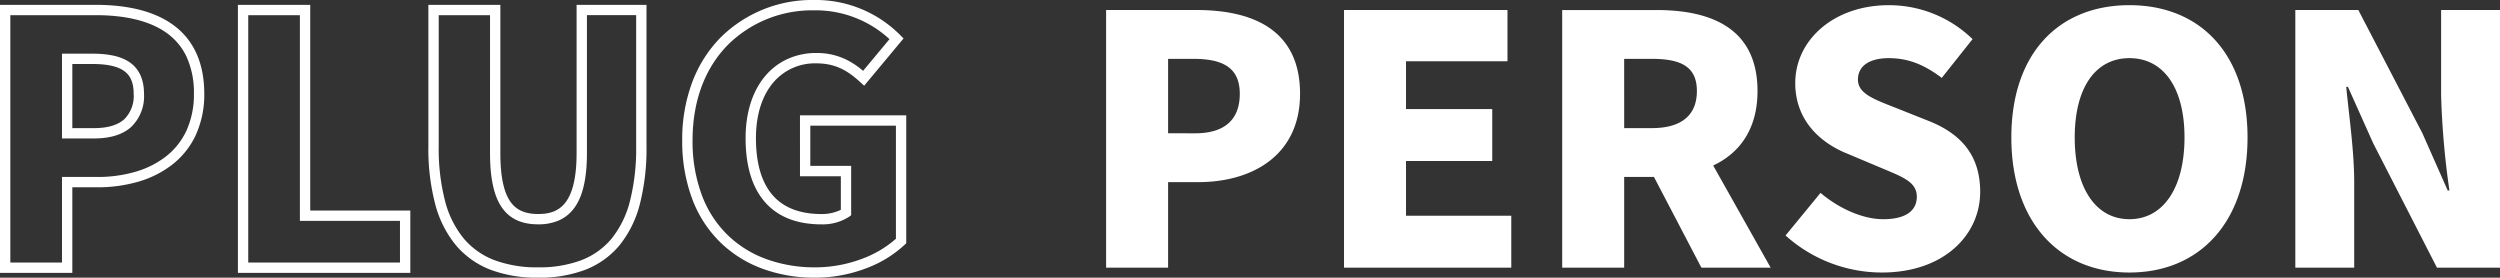
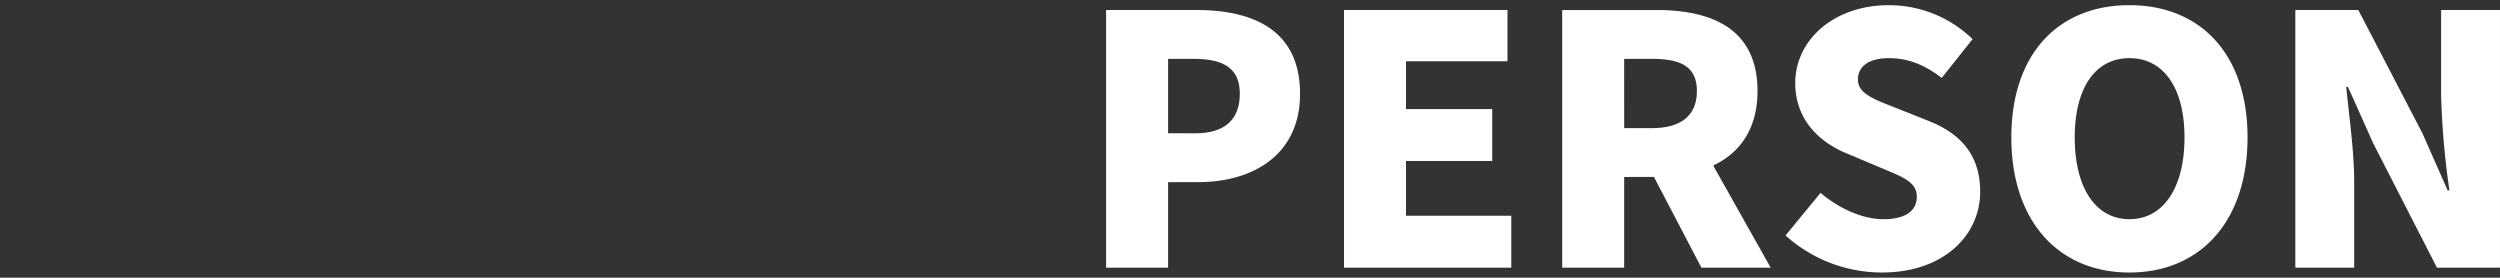
<svg xmlns="http://www.w3.org/2000/svg" width="483.676" height="53.725" viewBox="0 0 483.676 53.725">
  <rect x="0" y="0" width="483.676" height="53.725" fill="#333333" stroke="none" />
  <g id="txt_plugperson_white" transform="translate(19070.237 9565.786)">
-     <path id="パス_24339" data-name="パス 24339" d="M162.475,1.938A29.32,29.32,0,0,1,152.419.253a23.084,23.084,0,0,1-8.2-5.061,23.053,23.053,0,0,1-5.487-8.366,31.76,31.76,0,0,1-1.98-11.483,31.46,31.46,0,0,1,2.025-11.456,24.57,24.57,0,0,1,5.53-8.548,25.145,25.145,0,0,1,17.967-7.126,23.021,23.021,0,0,1,16.653,6.792l.646.646L171.952-35.2l-.773-.708c-2.372-2.175-4.726-3.623-8.5-3.623a10.554,10.554,0,0,0-8.332,3.741c-2.179,2.578-3.331,6.29-3.331,10.736,0,4.779,1.053,8.45,3.131,10.913,2.108,2.5,5.317,3.765,9.537,3.765a8.4,8.4,0,0,0,3.757-.819v-6.494h-7.906V-29.475h20.559V-4.733l-.307.3A22.222,22.222,0,0,1,172.451.078,27.839,27.839,0,0,1,162.475,1.938Zm-.2-51.724a23.16,23.16,0,0,0-16.554,6.542c-4.558,4.55-6.968,10.977-6.968,18.588A29.777,29.777,0,0,0,140.6-13.895a21.069,21.069,0,0,0,5.009,7.647,21.1,21.1,0,0,0,7.5,4.621,27.33,27.33,0,0,0,9.372,1.564,25.82,25.82,0,0,0,9.253-1.724,20.556,20.556,0,0,0,6.363-3.807V-27.475H161.532v7.782h7.906v9.54l-.4.3a9.42,9.42,0,0,1-5.357,1.473c-4.837,0-8.56-1.506-11.066-4.476-2.39-2.833-3.6-6.939-3.6-12.2,0-4.925,1.315-9.084,3.8-12.027a12.312,12.312,0,0,1,4.36-3.309,13.268,13.268,0,0,1,5.5-1.141,13.005,13.005,0,0,1,5.669,1.209,15.262,15.262,0,0,1,3.4,2.246l5.11-6.132A21.054,21.054,0,0,0,162.274-49.786Zm-53.4,51.724A25.461,25.461,0,0,1,99.729.425,16.493,16.493,0,0,1,93-4.3a20.8,20.8,0,0,1-4.032-7.974A42.143,42.143,0,0,1,87.641-23.45v-27.4h13.926v28.671c0,4.435.627,7.5,1.917,9.374,1.139,1.653,2.852,2.423,5.391,2.423,3.68,0,7.442-1.4,7.442-11.8V-50.848h13.524v27.4a43.086,43.086,0,0,1-1.289,11.167A20.847,20.847,0,0,1,124.6-4.309,16.2,16.2,0,0,1,117.955.424,25.029,25.029,0,0,1,108.875,1.938ZM89.641-48.848v25.4a40.171,40.171,0,0,0,1.25,10.637A18.824,18.824,0,0,0,94.52-5.6a14.515,14.515,0,0,0,5.928,4.156,23.489,23.489,0,0,0,8.427,1.379,23.058,23.058,0,0,0,8.353-1.377,14.221,14.221,0,0,0,5.837-4.151,18.876,18.876,0,0,0,3.557-7.217,41.115,41.115,0,0,0,1.219-10.643v-25.4h-9.524v26.671c0,4.831-.775,8.272-2.37,10.52a7.361,7.361,0,0,1-3.059,2.521,9.776,9.776,0,0,1-4.012.756c-3.211,0-5.514-1.076-7.038-3.289s-2.27-5.655-2.27-10.508V-48.848ZM84.147,1H50.791V-50.848H64.784v39.8H84.147ZM52.791-1H82.147V-9.05H62.784v-39.8H52.791ZM18.755,1H4.762V-50.848H23.249c6.243,0,11.191,1.232,14.706,3.661,4.2,2.9,6.327,7.462,6.327,13.553a18.744,18.744,0,0,1-1.7,8.1,15.567,15.567,0,0,1-4.6,5.679,19.648,19.648,0,0,1-6.612,3.263,28.131,28.131,0,0,1-7.793,1.041H18.755ZM6.762-1h9.993V-17.549h6.829a26.135,26.135,0,0,0,7.238-.963,17.662,17.662,0,0,0,5.944-2.924,13.584,13.584,0,0,0,4.014-4.955,16.767,16.767,0,0,0,1.5-7.243,16.624,16.624,0,0,0-1.484-7.3,11.853,11.853,0,0,0-3.98-4.61c-3.174-2.194-7.739-3.307-13.568-3.307H6.762ZM22.981-25H16.755V-41.4h5.891c3.241,0,5.6.549,7.222,1.679,1.829,1.276,2.756,3.324,2.756,6.088A8.224,8.224,0,0,1,30.16-27.24C28.517-25.751,26.1-25,22.981-25Zm-4.226-2h4.226c2.609,0,4.572-.581,5.836-1.726a6.327,6.327,0,0,0,1.807-4.912c0-2.13-.6-3.543-1.9-4.448-1.272-.888-3.26-1.319-6.078-1.319H18.755Z" transform="translate(-19075 -9514)" fill="#fff" />
    <path id="パス_24340" data-name="パス 24340" d="M5.762,0H17.755V-16.549h5.829c10.519,0,19.7-5.226,19.7-17.085,0-12.328-9.045-16.214-20.033-16.214H5.762ZM17.755-26V-40.4h4.891c5.762,0,8.978,1.742,8.978,6.767,0,4.891-2.814,7.638-8.643,7.638ZM51.791,0H84.152V-10.05H63.784V-20.636H80.467v-10.05H63.784v-9.246H83.415v-9.916H51.791Zm54.2-40.4h5.36c5.695,0,8.71,1.541,8.71,6.231S117.049-27,111.354-27h-5.36ZM134.335,0,123.213-19.765c5.159-2.412,8.576-7.1,8.576-14.4,0-12.06-8.844-15.678-19.5-15.678H94V0h11.993V-17.554h5.762L120.935,0Zm21.507.938c12.06,0,19.028-7.3,19.028-15.611,0-7.035-3.685-11.189-9.849-13.668L158.79-30.82c-4.422-1.742-7.571-2.814-7.571-5.561,0-2.68,2.278-4.154,5.963-4.154,3.886,0,6.968,1.34,10.251,3.819l5.963-7.5a23.2,23.2,0,0,0-16.214-6.566c-10.586,0-18.09,6.7-18.09,15.075,0,7.236,4.891,11.591,10.117,13.668l6.365,2.68c4.288,1.809,7.035,2.747,7.035,5.628,0,2.68-2.077,4.355-6.5,4.355-3.953,0-8.576-2.077-12.127-5.092l-6.767,8.241A27.9,27.9,0,0,0,155.842.938Zm47.905,0c13.6,0,22.847-9.782,22.847-26.13,0-16.281-9.246-25.594-22.847-25.594S180.9-41.54,180.9-25.192,190.146.938,203.747.938Zm0-10.318c-6.566,0-10.586-6.1-10.586-15.812,0-9.648,4.02-15.343,10.586-15.343S214.4-34.84,214.4-25.192C214.4-15.477,210.313-9.38,203.747-9.38ZM235.84,0h11.39V-16.549c0-6.03-1.005-12.864-1.541-18.425h.335l4.891,10.921L263.243,0h12.194V-49.848h-11.39v16.482a157.161,157.161,0,0,0,1.608,18.425h-.335L260.429-26l-12.4-23.852H235.84Z" transform="translate(-18862 -9514)" fill="#fff" />
  </g>
</svg>